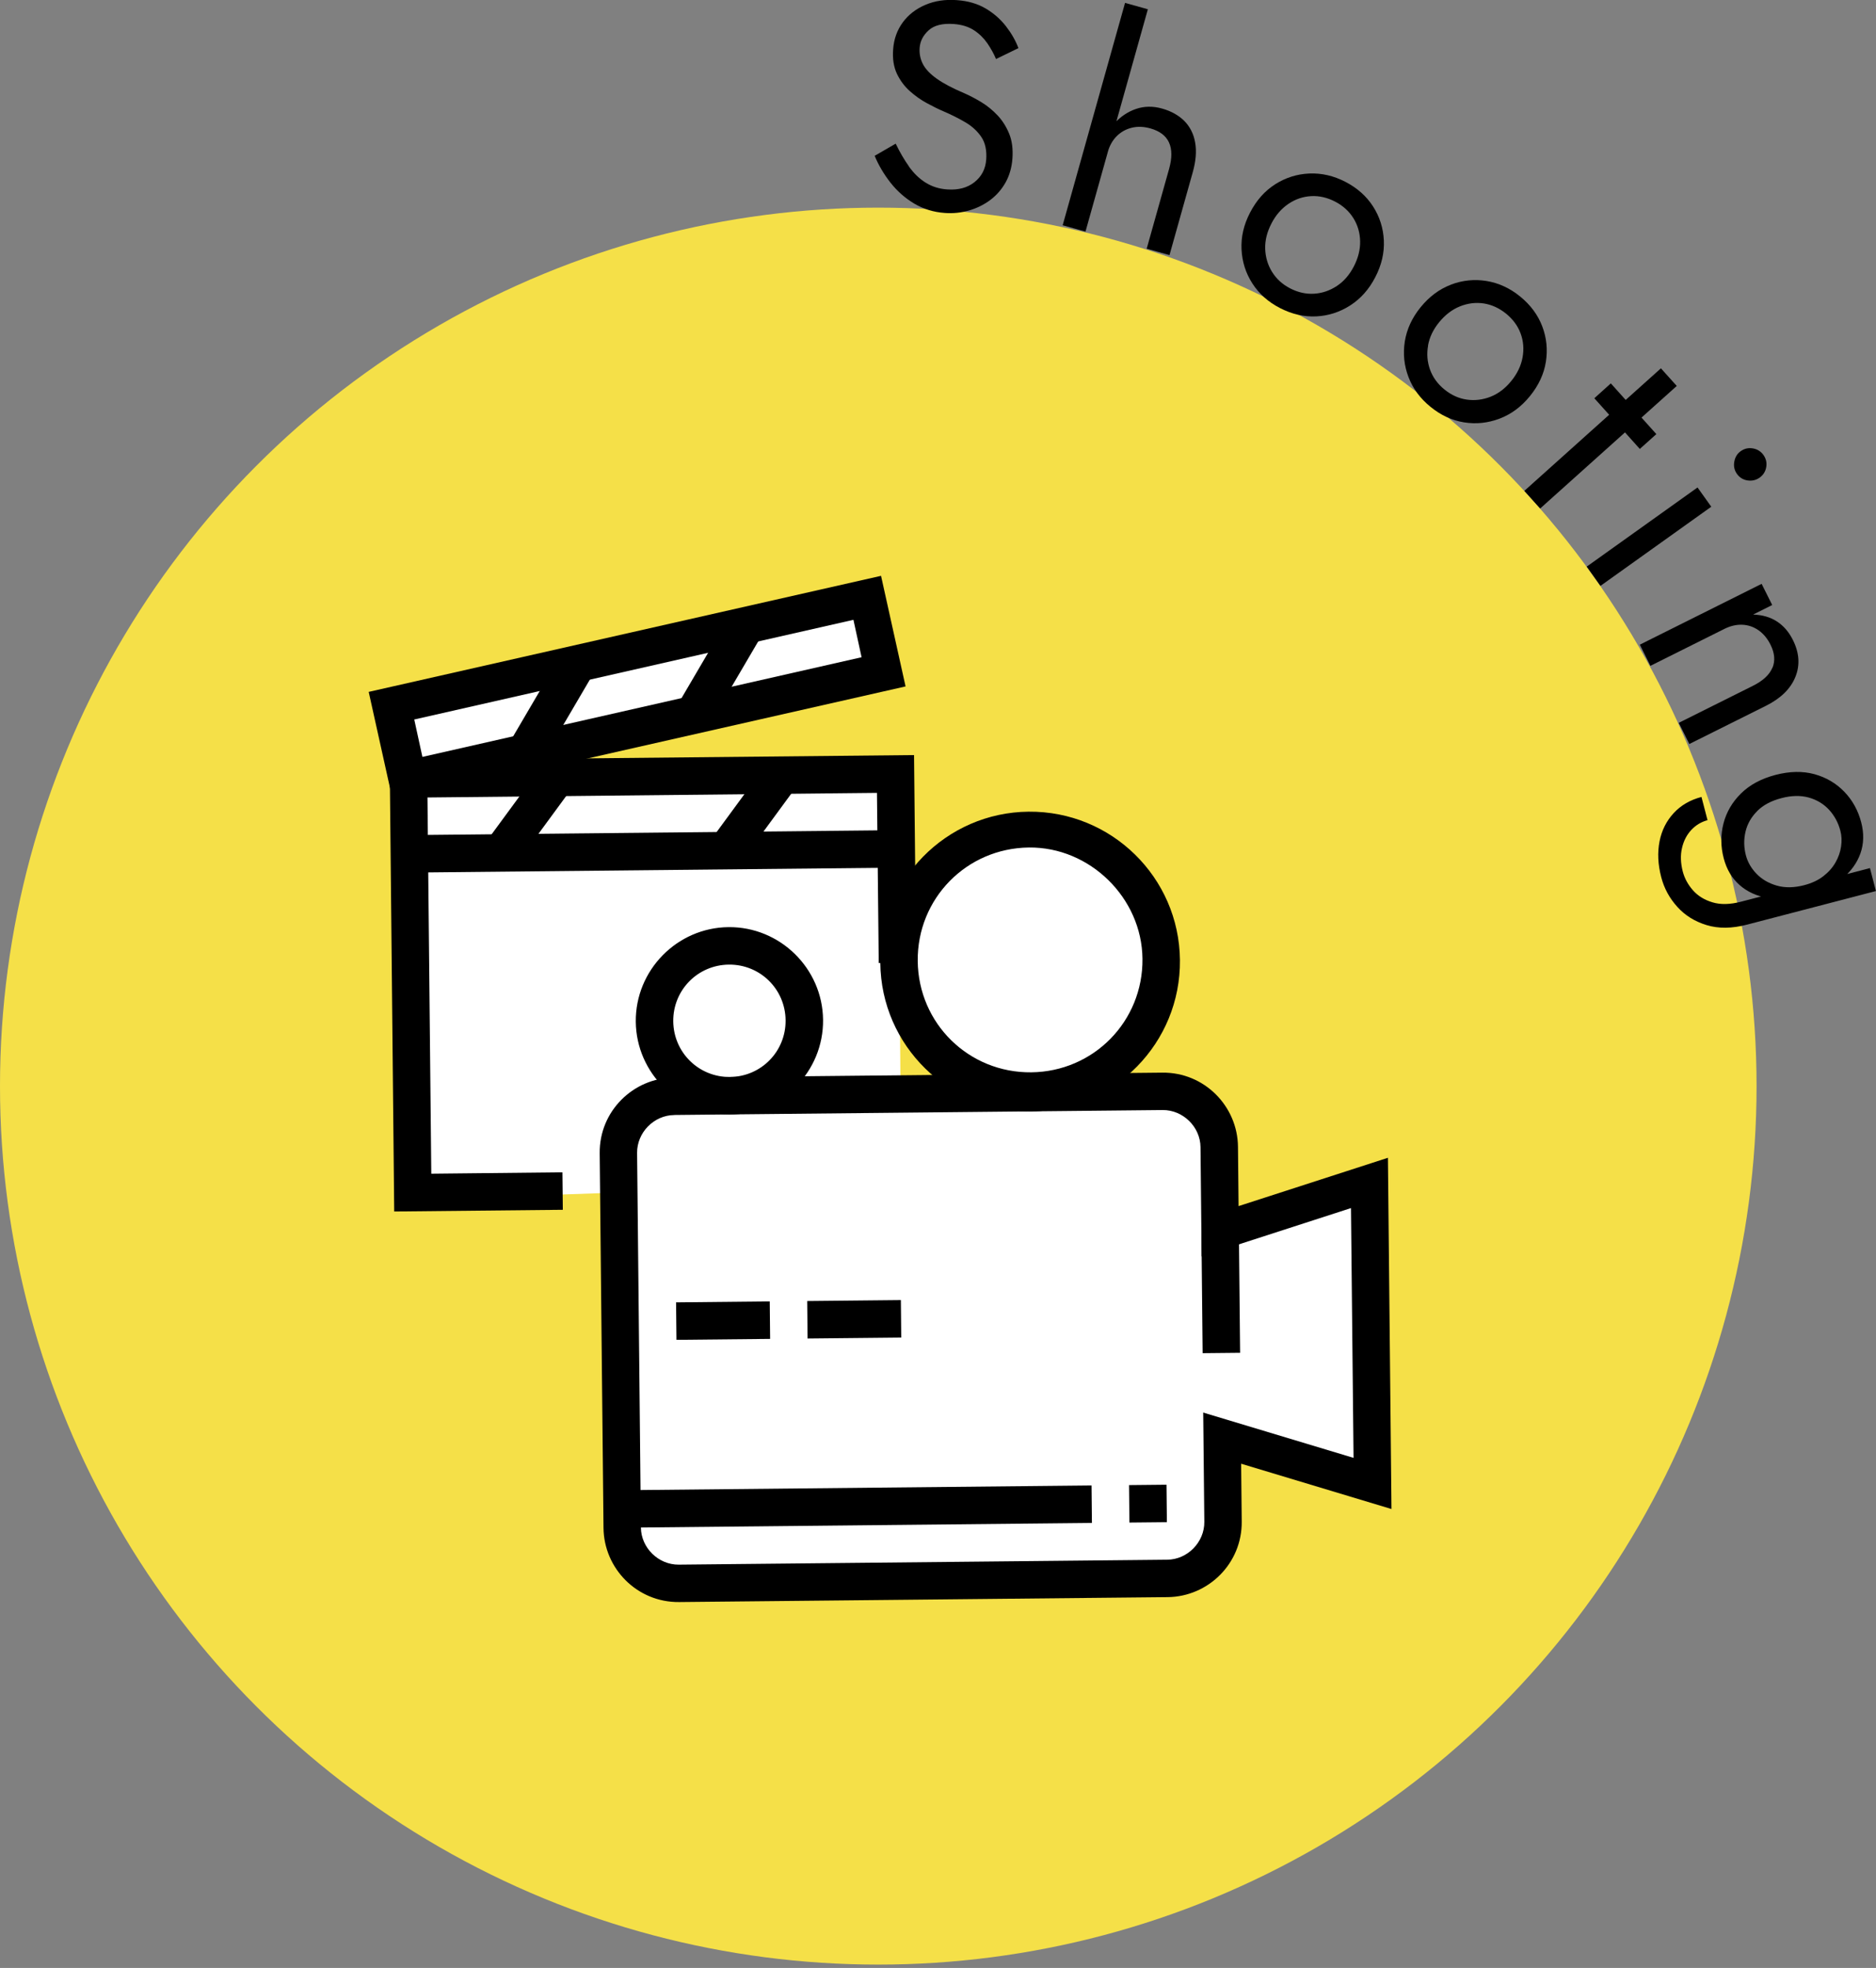
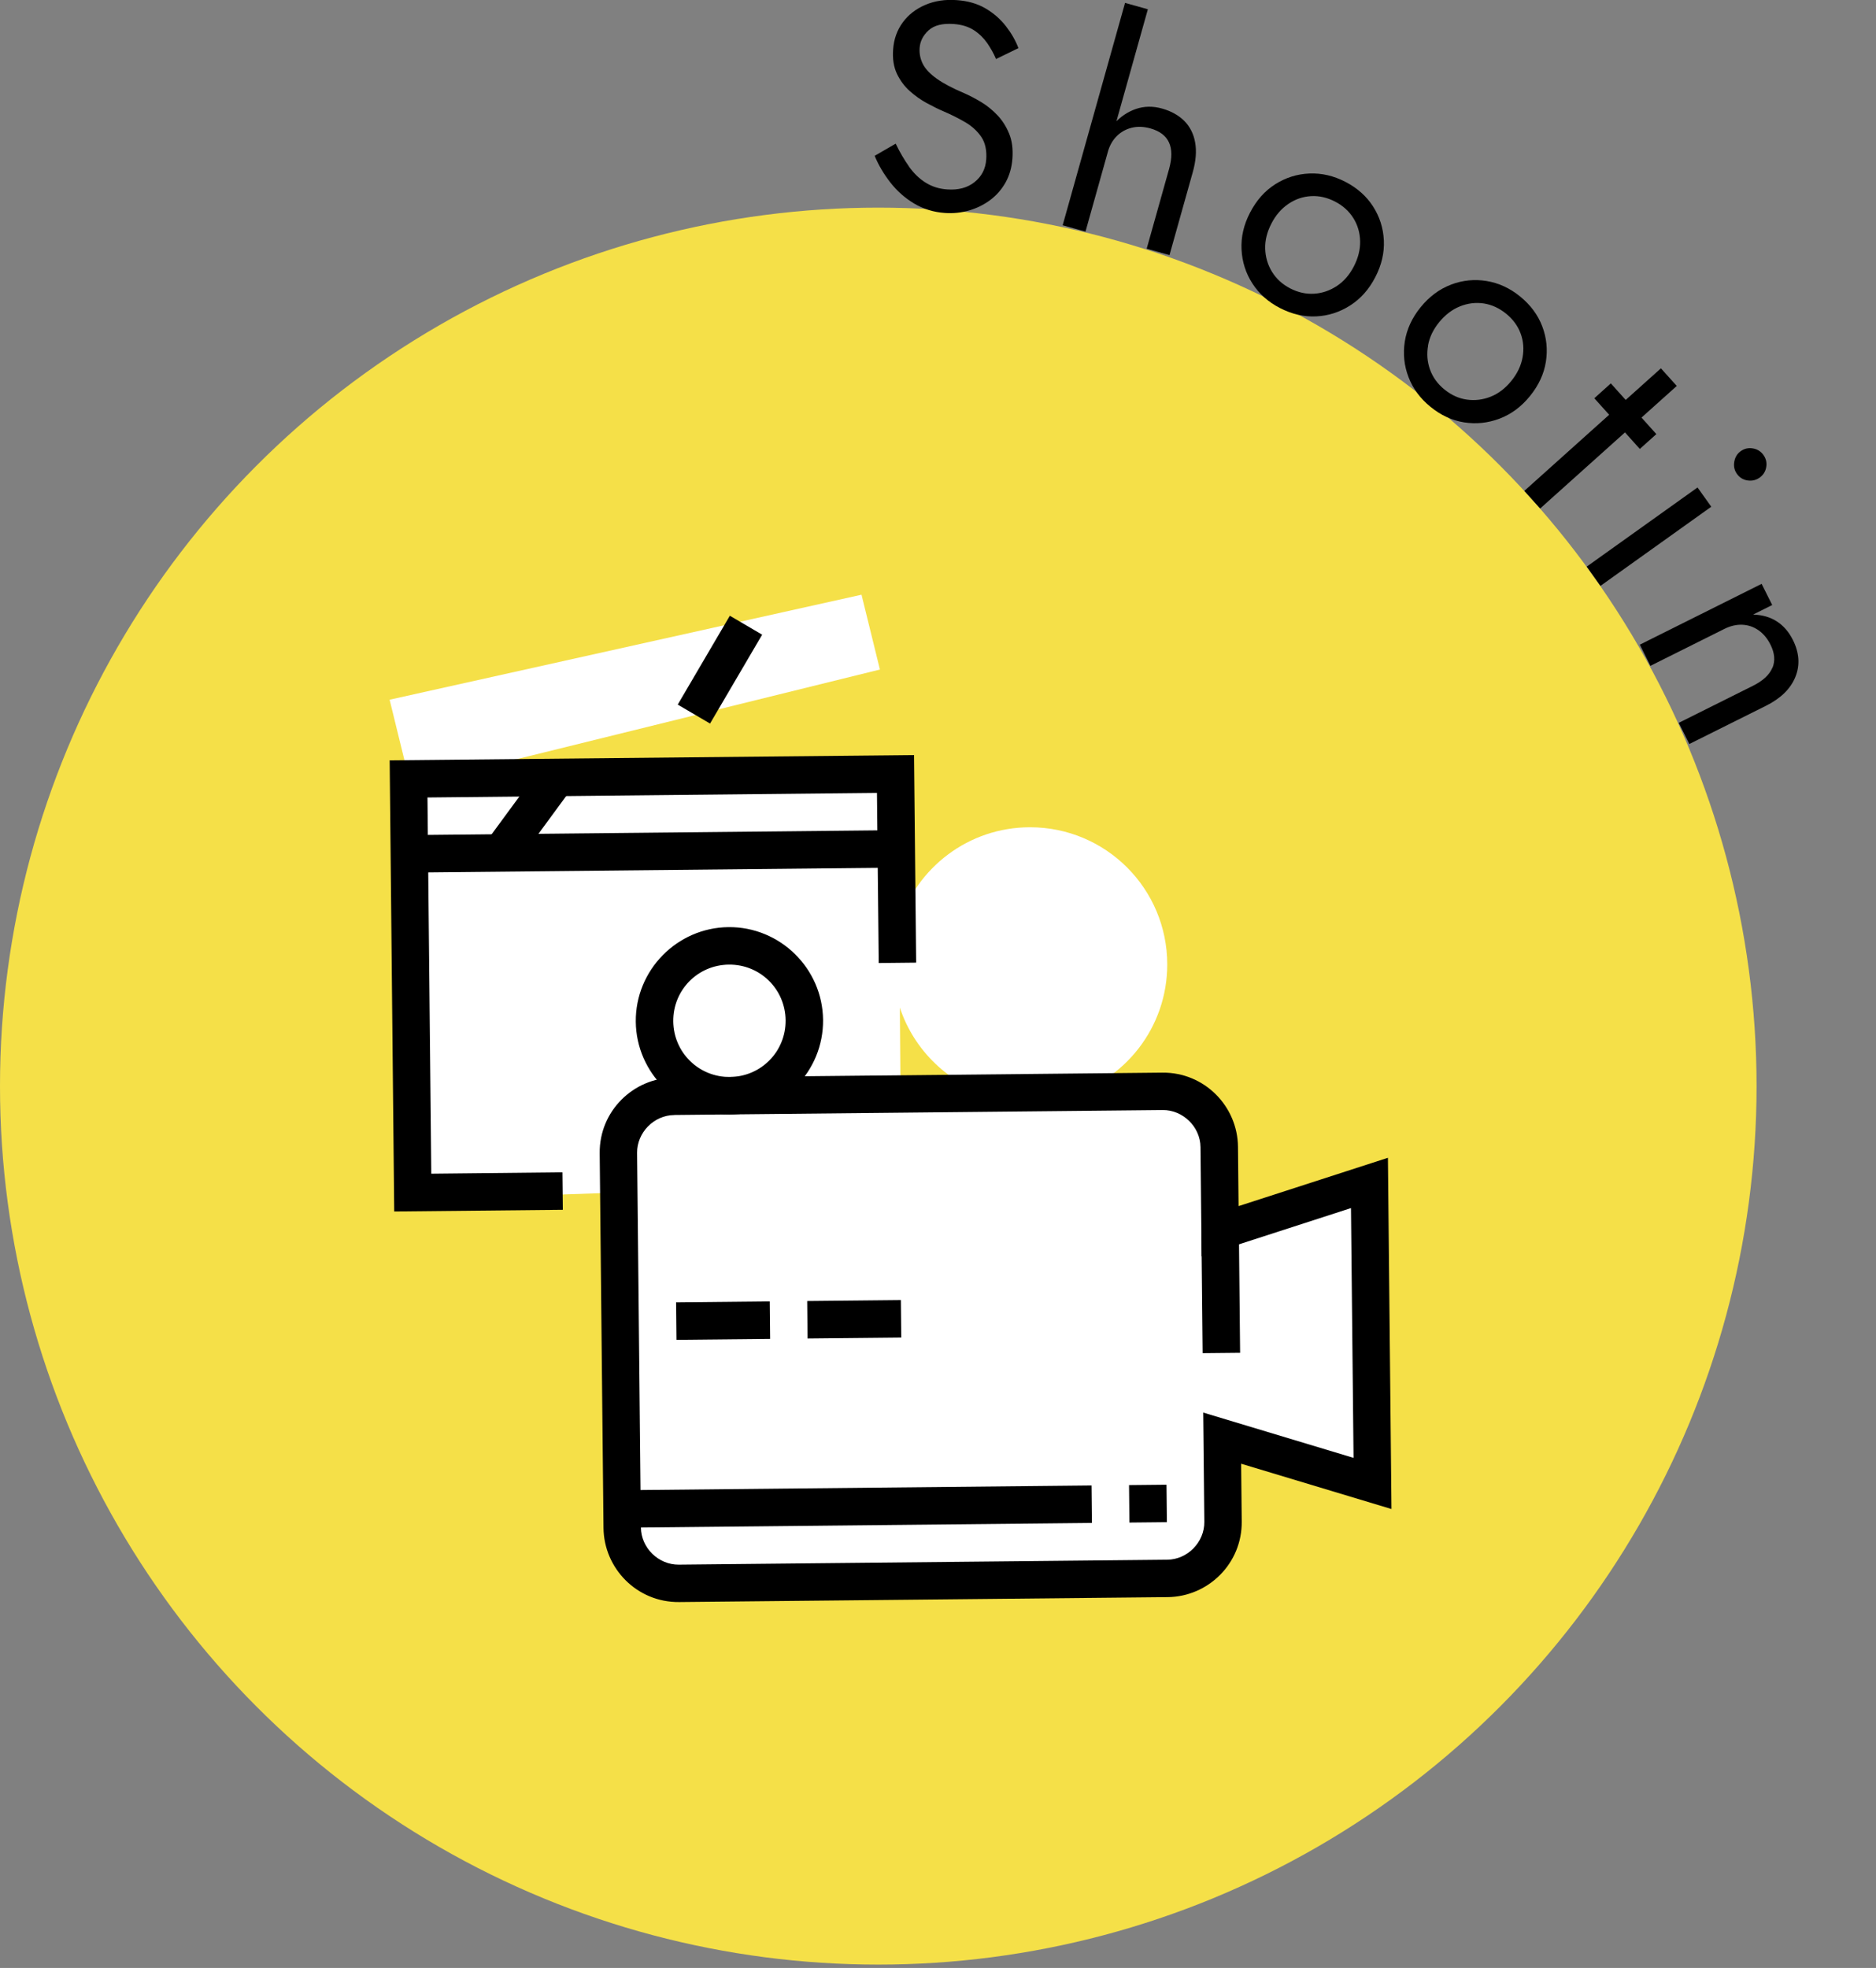
<svg xmlns="http://www.w3.org/2000/svg" viewBox="0 0 285.39 299.31">
  <rect x="0" y="0" width="285.39" height="299.31" fill="#808080" stroke="none" />
  <defs>
    <style>.e{fill:none;}.f{fill:#f5e048;}.g{fill:#fff;}</style>
  </defs>
  <g id="a" />
  <g id="b">
    <g id="c">
      <g>
        <circle class="f" cx="133.61" cy="165.19" r="133.61" />
        <path id="d" class="e" d="M267.73,164.09c.75,73.89-58.61,134.47-132.5,135.22C61.33,300.05,.76,240.69,0,166.8-.74,92.91,58.62,32.34,132.51,31.59c73.89-.75,134.47,58.61,135.22,132.5Z" />
        <g>
          <path class="g" d="M207.19,179.49l-21.05,6.72v-10.67c0-4.82-3.94-8.76-8.76-8.76h-15.03c8.78-2.46,15.22-10.52,15.22-20.09,0-11.53-9.34-20.87-20.87-20.87-9.35,0-17.25,6.14-19.91,14.61l-.18-22.75-70.23,.8,67.48-16.65-2.8-11.38-71.79,15.97,2.96,12.06v63.19h23.35l7.48-.26v50.56c0,4.82,3.94,8.76,8.76,8.76h75.55c4.82,0,8.76-3.94,8.76-8.76v-13.26l21.05,5.33v-44.58Zm-56.13-12.7h-14.06l-.11-13.54c2.17,6.55,7.49,11.66,14.17,13.54Z" />
          <g>
            <path d="M177.63,242.91l-74.31,.75c-6.41,.07-11.45-5.11-11.51-11.28l-.58-56.98c-.07-6.41,5.11-11.45,11.28-11.51l74.31-.75c6.41-.07,11.45,5.11,11.51,11.28l.09,9.02,22.72-7.35,.54,53.42-22.87-6.89,.09,8.78c.07,6.41-5.11,11.45-11.28,11.51Zm-75.07-73.32c-3.09,.03-5.67,2.67-5.64,5.76l.58,56.98c.03,3.09,2.67,5.67,5.76,5.64l74.31-.75c3.09-.03,5.67-2.67,5.64-5.76l-.17-16.62,22.87,6.89-.39-37.99-22.72,7.35-.17-16.62c-.03-3.09-2.67-5.67-5.76-5.64l-74.31,.75Z" />
            <rect x="182.86" y="187.26" width="5.7" height="18.52" transform="translate(-1.98 1.89) rotate(-.58)" />
            <rect x="94.62" y="226.29" width="71.47" height="5.7" transform="translate(-2.32 1.33) rotate(-.58)" />
            <rect x="171.79" y="225.84" width="5.7" height="5.7" transform="translate(-2.31 1.78) rotate(-.58)" />
            <rect x="102.88" y="198" width="14.25" height="5.7" transform="translate(-2.03 1.13) rotate(-.58)" />
            <rect x="122.83" y="197.8" width="14.25" height="5.7" transform="translate(-2.03 1.33) rotate(-.58)" />
            <polygon points="85.62 184 59.97 184.26 59.28 115.64 139.05 114.84 139.37 146.41 133.68 146.47 133.41 120.59 65.03 121.29 65.61 178.51 85.56 178.3 85.62 184" />
            <rect x="62.27" y="126.64" width="74.32" height="5.7" transform="translate(-1.31 1.01) rotate(-.58)" />
            <rect x="73.29" y="121.18" width="14.25" height="5.7" transform="translate(-67.15 115.47) rotate(-53.72)" />
-             <rect x="107.49" y="120.88" width="14.25" height="5.7" transform="translate(-52.95 142.92) rotate(-53.72)" />
            <path d="M111.11,169.5c-7.84,.08-14.31-6.27-14.39-14.1s6.27-14.31,14.1-14.39,14.31,6.27,14.39,14.1c.08,7.84-6.27,14.31-14.1,14.39Zm-.23-22.79c-4.75,.05-8.51,3.89-8.46,8.63s3.89,8.51,8.63,8.46c4.75-.05,8.51-3.89,8.46-8.63-.05-4.75-3.89-8.51-8.63-8.46Z" />
-             <path d="M156.94,169.03c-12.58,.13-22.9-9.98-23.02-22.56-.13-12.58,9.98-22.9,22.56-23.02s22.9,9.98,23.02,22.56c.13,12.58-9.98,22.9-22.56,23.02Zm-.41-40.13c-9.5,.1-17.02,7.77-16.92,17.27,.1,9.5,7.77,17.02,17.27,16.92,9.5-.1,17.02-7.77,16.92-17.27-.09-9.26-8.01-17.02-17.27-16.92Z" />
-             <path d="M59.82,122.05l-3.73-16.82,77.94-17.65,3.73,16.82-77.94,17.65Zm3.2-12.62l1.24,5.69,66.81-15.16-1.24-5.69-66.81,15.16Z" />
-             <rect x="76.07" y="104.82" width="15.67" height="5.7" transform="translate(-51.42 125.58) rotate(-59.61)" />
            <rect x="101.69" y="99" width="15.67" height="5.7" transform="translate(-33.74 144.8) rotate(-59.61)" />
          </g>
        </g>
        <g>
          <path d="M138.28,25.34c.73,1.01,1.56,1.83,2.52,2.43s2.05,.96,3.31,1.04c1.68,.12,3.06-.25,4.14-1.11,1.08-.86,1.68-2,1.78-3.44,.1-1.41-.15-2.55-.75-3.44-.6-.88-1.41-1.63-2.44-2.23-1.03-.6-2.12-1.15-3.29-1.65-.76-.32-1.6-.74-2.53-1.24-.93-.5-1.8-1.12-2.62-1.85-.82-.73-1.47-1.62-1.96-2.64-.48-1.03-.68-2.26-.57-3.7,.11-1.56,.6-2.92,1.46-4.1,.86-1.17,2.01-2.06,3.44-2.67,1.43-.61,3.02-.85,4.79-.72,1.71,.12,3.17,.55,4.4,1.28,1.23,.73,2.25,1.63,3.08,2.7,.83,1.07,1.46,2.17,1.89,3.32l-3.41,1.66c-.33-.81-.78-1.6-1.32-2.4-.55-.79-1.23-1.46-2.05-1.99s-1.84-.85-3.07-.94c-1.71-.12-2.98,.2-3.82,.97-.84,.77-1.29,1.66-1.36,2.68-.06,.87,.11,1.69,.5,2.45,.4,.77,1.11,1.51,2.12,2.23,1.02,.72,2.42,1.46,4.2,2.21,.82,.36,1.67,.81,2.57,1.35,.89,.54,1.71,1.21,2.46,2,.74,.79,1.33,1.72,1.77,2.79,.44,1.07,.6,2.32,.5,3.76-.1,1.38-.45,2.6-1.05,3.67-.6,1.07-1.39,1.96-2.35,2.68-.97,.71-2.04,1.24-3.23,1.58-1.18,.34-2.4,.46-3.66,.37-1.71-.12-3.26-.6-4.66-1.43-1.4-.84-2.6-1.9-3.61-3.19-1.01-1.29-1.81-2.65-2.4-4.07l3.2-1.85c.63,1.31,1.31,2.47,2.03,3.48Z" />
          <path d="M165.13,35.23l-3.47-.97L171.15,.44l3.47,.97-9.49,33.82Zm12.71-13.55c-.47-1.04-1.42-1.75-2.83-2.15-1.01-.28-1.96-.32-2.85-.1-.89,.22-1.65,.65-2.28,1.28-.63,.63-1.08,1.43-1.35,2.38l-1.13-.32c.45-1.59,1.15-2.91,2.1-3.97,.95-1.06,2.06-1.8,3.31-2.23,1.26-.43,2.58-.45,3.97-.06,1.39,.39,2.51,1.02,3.38,1.88,.86,.87,1.42,1.96,1.65,3.27,.24,1.32,.12,2.84-.37,4.57l-3.53,12.57-3.47-.97,3.41-12.14c.46-1.65,.46-2.99-.02-4.03Z" />
          <path d="M194,28.02c1.58-1,3.31-1.55,5.18-1.63,1.87-.08,3.69,.34,5.48,1.26,1.81,.94,3.22,2.19,4.22,3.75,1,1.56,1.55,3.28,1.64,5.16s-.34,3.75-1.31,5.61c-.95,1.84-2.22,3.27-3.82,4.29-1.59,1.02-3.32,1.57-5.17,1.66-1.85,.09-3.69-.34-5.5-1.27-1.79-.92-3.19-2.17-4.2-3.74-1.01-1.57-1.56-3.3-1.65-5.19-.09-1.89,.34-3.75,1.3-5.59,.97-1.87,2.24-3.3,3.83-4.31Zm-1.53,9.81c.04,1.27,.38,2.44,1.03,3.5,.65,1.06,1.57,1.91,2.77,2.53,1.2,.62,2.42,.89,3.66,.81,1.24-.08,2.39-.48,3.45-1.18,1.06-.7,1.92-1.7,2.58-2.98,.66-1.28,.98-2.56,.95-3.84-.03-1.28-.37-2.45-1.03-3.5-.66-1.05-1.58-1.89-2.78-2.51-1.2-.62-2.42-.9-3.65-.83-1.24,.07-2.39,.46-3.45,1.18-1.06,.72-1.93,1.71-2.59,3-.66,1.28-.98,2.55-.94,3.82Z" />
          <path d="M220.75,43.28c1.76-.66,3.56-.84,5.4-.54s3.55,1.09,5.11,2.36c1.58,1.29,2.7,2.8,3.36,4.54,.66,1.74,.84,3.53,.55,5.38-.29,1.85-1.1,3.6-2.43,5.23-1.31,1.61-2.84,2.75-4.61,3.42-1.77,.67-3.57,.86-5.4,.57-1.83-.29-3.54-1.08-5.12-2.37-1.56-1.27-2.68-2.78-3.34-4.52-.67-1.75-.85-3.55-.56-5.42,.3-1.87,1.1-3.6,2.41-5.21,1.33-1.63,2.87-2.77,4.63-3.43Zm-3.5,9.29c-.22,1.25-.13,2.46,.29,3.63,.42,1.17,1.15,2.19,2.2,3.04,1.05,.85,2.19,1.37,3.42,1.54,1.23,.17,2.44,.02,3.62-.45,1.18-.47,2.22-1.27,3.13-2.39s1.48-2.31,1.71-3.57c.23-1.26,.14-2.47-.29-3.64s-1.17-2.17-2.21-3.02c-1.05-.85-2.18-1.37-3.41-1.56-1.22-.18-2.43-.03-3.62,.45-1.19,.48-2.24,1.29-3.15,2.4s-1.48,2.3-1.7,3.55Z" />
          <path d="M255.08,58.7l-20.78,18.64-2.41-2.68,20.78-18.64,2.41,2.68Zm-3.11,7.33l-2.51,2.25-6.92-7.71,2.51-2.26,6.92,7.71Z" />
          <path d="M260.33,77.07l-16.86,12.04-2.09-2.93,16.86-12.04,2.09,2.93Zm6.34-8.87c.68,.12,1.21,.46,1.59,.99,.4,.56,.55,1.18,.43,1.85-.11,.67-.45,1.21-1.01,1.61-.54,.38-1.15,.52-1.83,.42-.68-.1-1.22-.44-1.62-1-.38-.54-.52-1.15-.4-1.84,.12-.69,.44-1.23,.98-1.61,.56-.4,1.18-.54,1.86-.42Z" />
          <path d="M269.64,101.57c.44-1.06,.34-2.24-.3-3.52-.47-.94-1.08-1.67-1.82-2.19-.75-.52-1.56-.8-2.46-.84-.89-.04-1.8,.17-2.71,.62l-11.28,5.63-1.61-3.22,18.53-9.25,1.61,3.22-2.9,1.45c1.44,.05,2.65,.41,3.65,1.07,1,.66,1.8,1.59,2.4,2.8,.98,1.96,1.1,3.84,.37,5.63-.73,1.79-2.21,3.24-4.44,4.36l-11.69,5.83-1.61-3.22,11.28-5.63c1.53-.76,2.52-1.68,2.96-2.74Z" />
-           <path d="M259.78,124.74c-.96,.25-1.78,.74-2.48,1.48-.69,.74-1.17,1.65-1.42,2.75-.26,1.09-.22,2.29,.12,3.6,.27,1.02,.77,1.95,1.52,2.81,.75,.86,1.74,1.48,2.97,1.85,1.23,.38,2.69,.35,4.37-.09l19.61-5.11,.91,3.49-19.61,5.11c-2.29,.6-4.34,.62-6.15,.07-1.8-.55-3.3-1.48-4.47-2.79-1.18-1.31-1.99-2.8-2.43-4.49-.51-1.95-.59-3.76-.26-5.45s1.06-3.12,2.16-4.31c1.1-1.19,2.51-2,4.22-2.45l.92,3.53Zm16.26-6.99c1.79,.5,3.3,1.39,4.54,2.68,1.24,1.29,2.09,2.84,2.56,4.64,.44,1.68,.4,3.26-.12,4.73-.52,1.47-1.46,2.76-2.83,3.88-1.37,1.12-3.14,1.96-5.32,2.53-2.15,.56-4.1,.69-5.86,.39-1.75-.3-3.22-.97-4.38-2-1.17-1.03-1.97-2.39-2.41-4.07-.47-1.8-.48-3.57-.03-5.3,.45-1.73,1.34-3.25,2.67-4.56,1.33-1.31,3.07-2.24,5.23-2.81,2.18-.57,4.16-.6,5.95-.11Zm-8.71,5.6c-.91,.91-1.51,1.95-1.79,3.14-.28,1.19-.26,2.39,.06,3.61,.27,1.02,.8,1.95,1.61,2.79,.81,.84,1.83,1.44,3.08,1.8,1.24,.36,2.63,.34,4.17-.06,1.16-.3,2.14-.76,2.92-1.37,.79-.61,1.4-1.3,1.85-2.09,.45-.78,.73-1.6,.85-2.43,.12-.84,.09-1.64-.11-2.39-.32-1.22-.89-2.28-1.71-3.18-.83-.9-1.86-1.52-3.09-1.87-1.24-.34-2.63-.32-4.17,.09-1.54,.4-2.77,1.05-3.68,1.96Z" />
        </g>
      </g>
    </g>
  </g>
</svg>